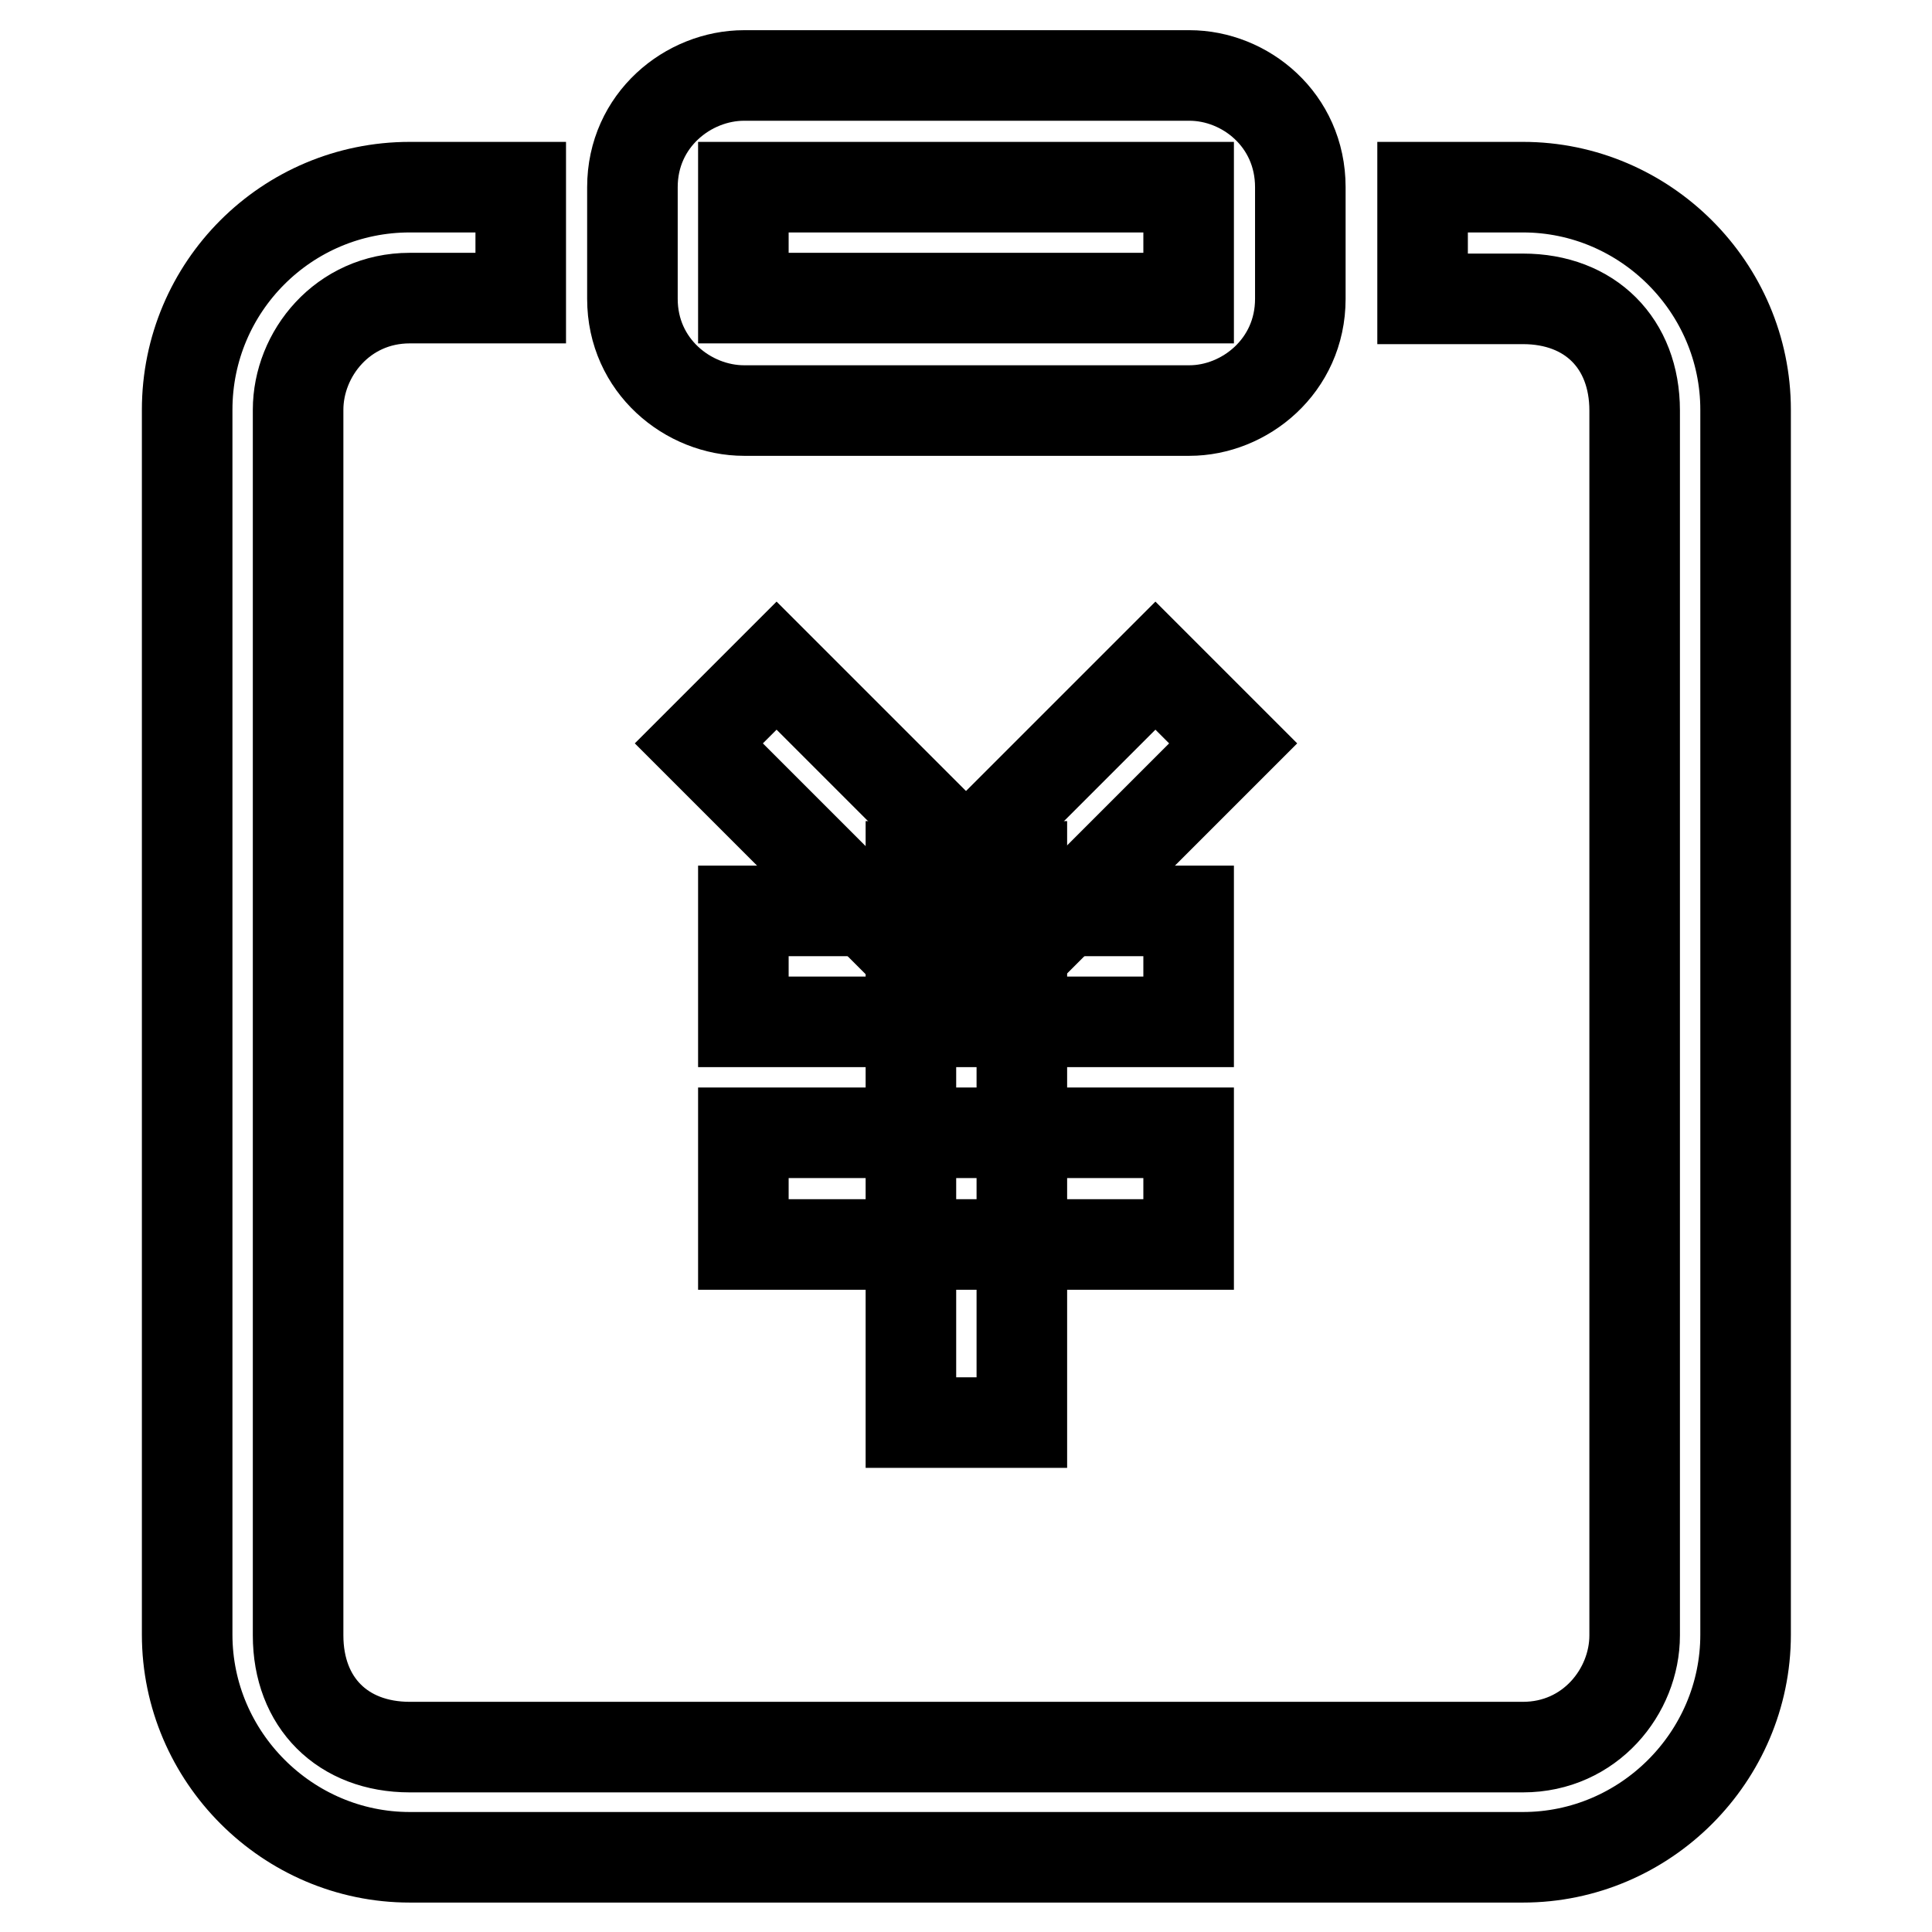
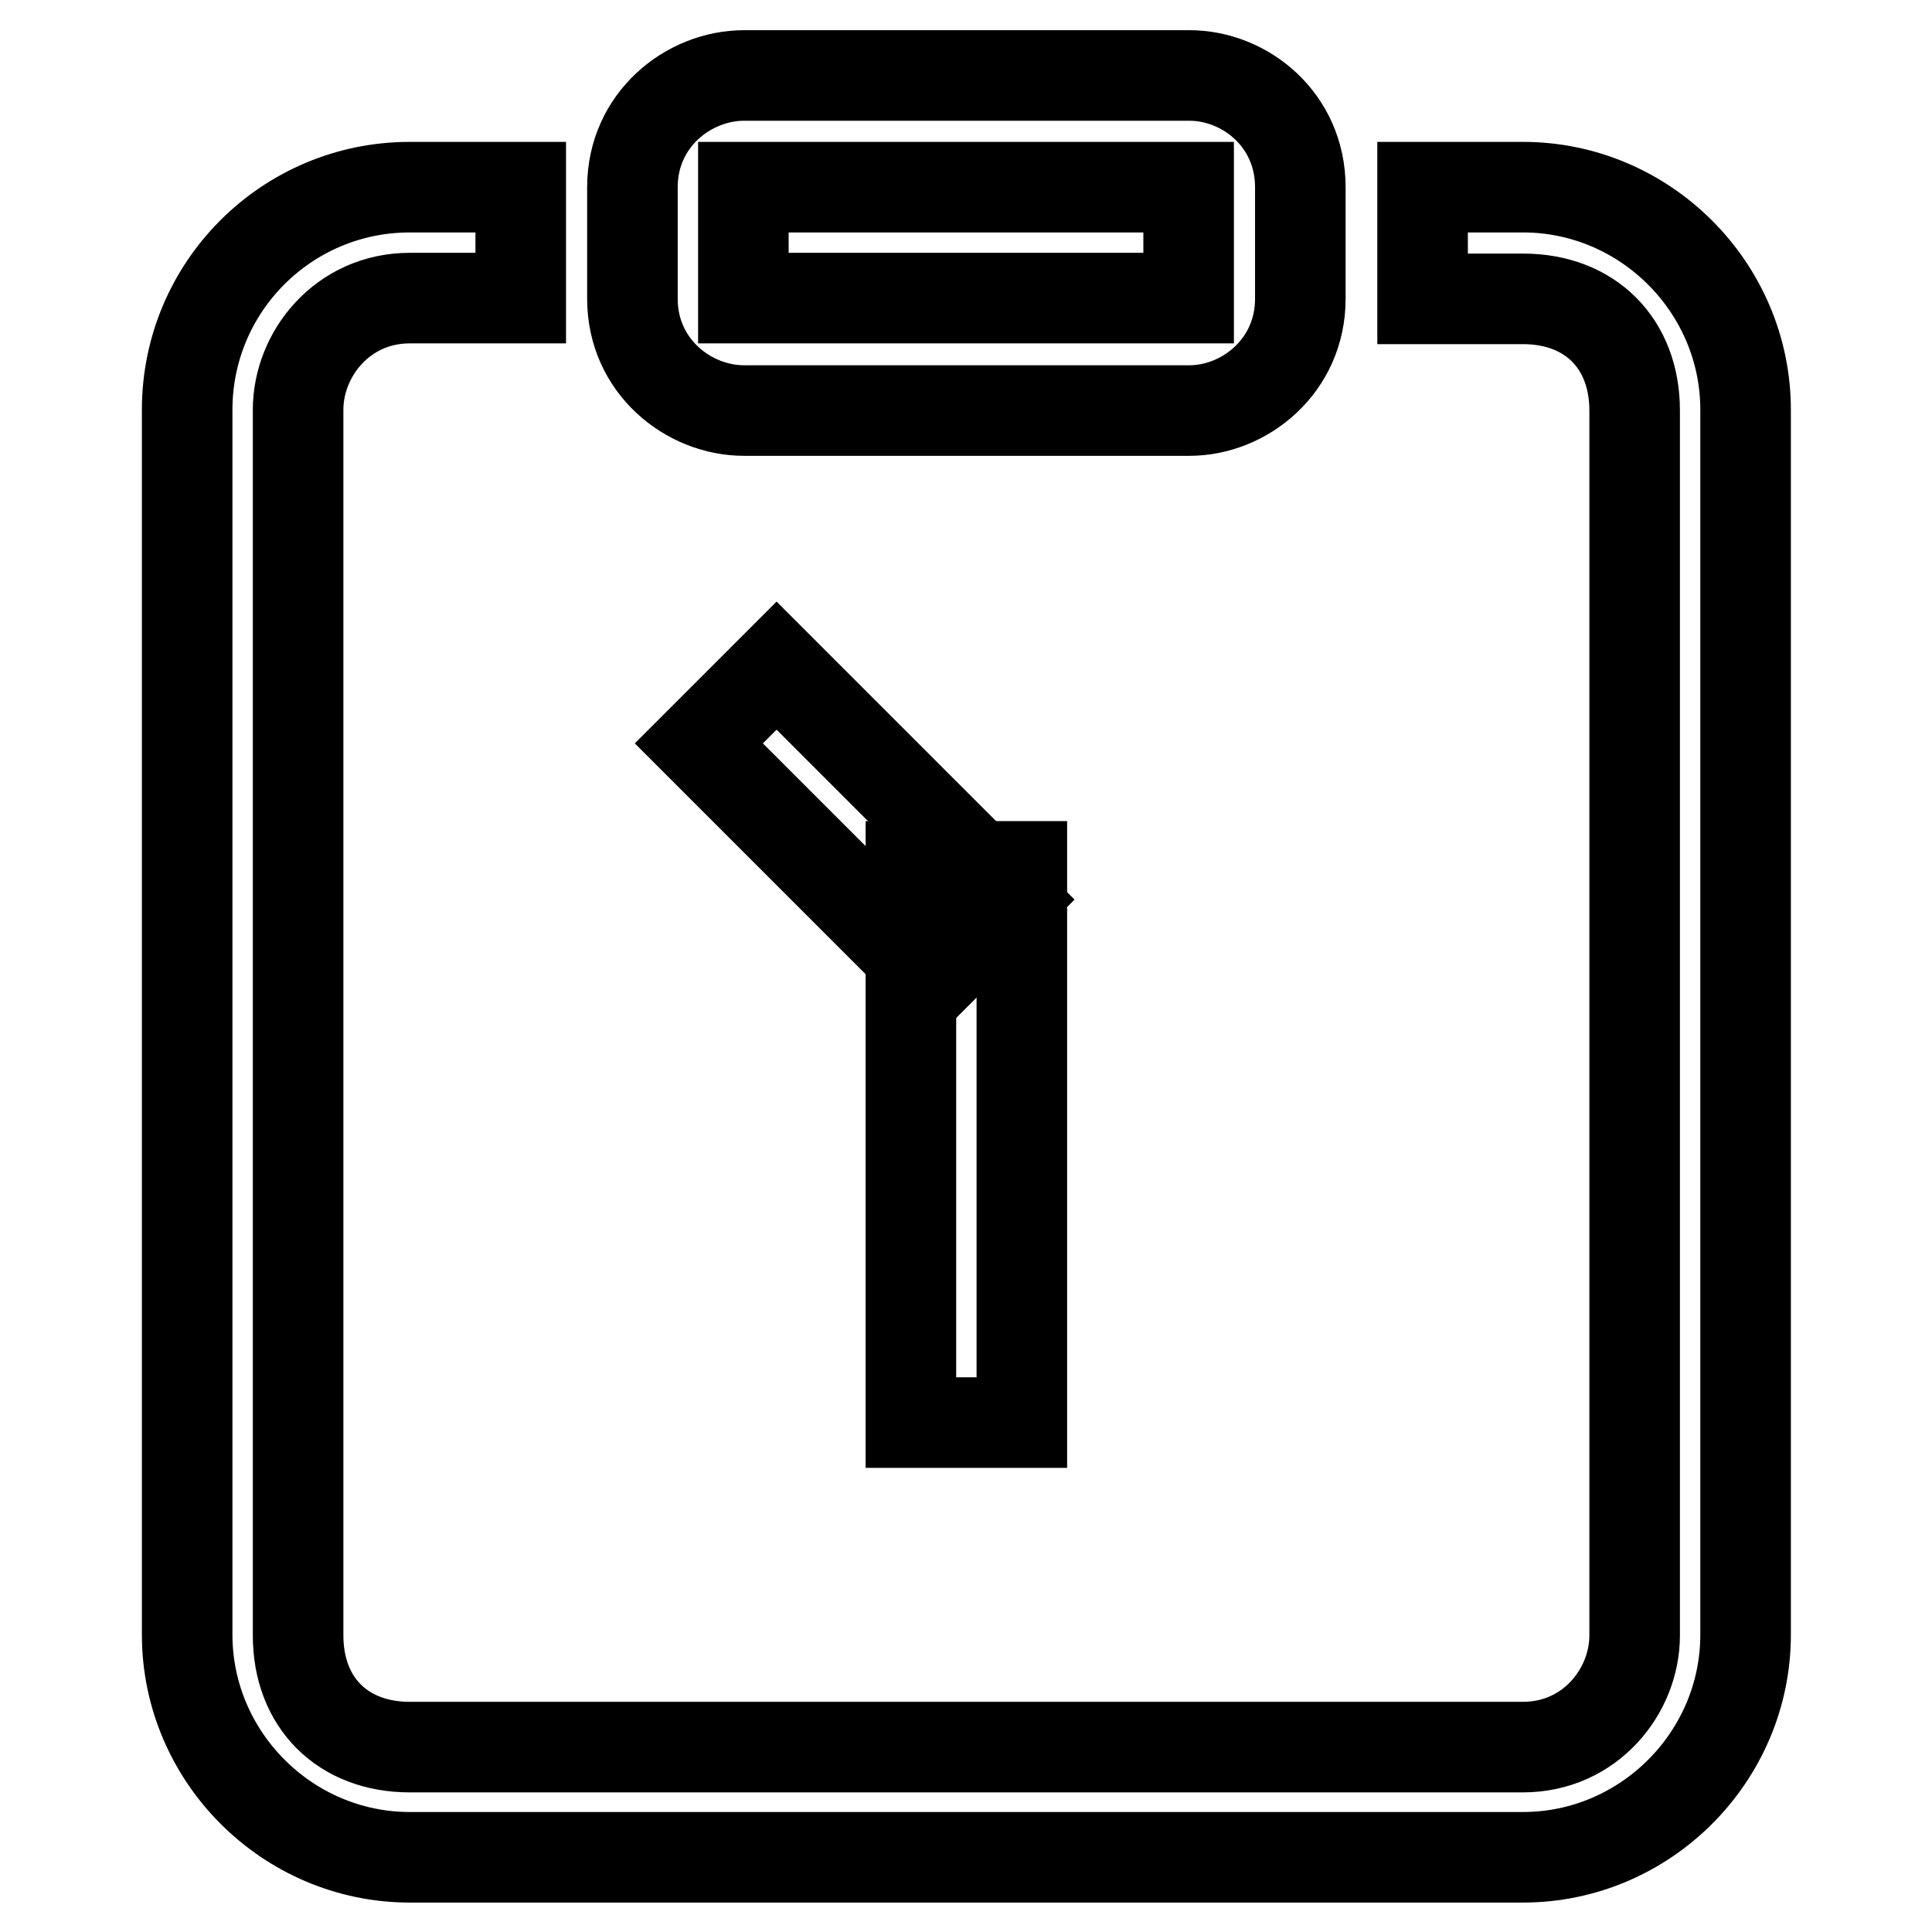
<svg xmlns="http://www.w3.org/2000/svg" version="1.1" x="0px" y="0px" viewBox="0 0 256 256" enable-background="new 0 0 256 256" xml:space="preserve">
  <g>
-     <path stroke-width="12" fill-opacity="0" stroke="#000000" d="M98.5,135.4h59v-14.7h-59V135.4z M98.5,164.9h59v-14.8h-59V164.9z" />
    <path stroke-width="12" fill-opacity="0" stroke="#000000" d="M135.4,188.5v-73.7h-14.7v73.7H135.4z" />
    <path stroke-width="12" fill-opacity="0" stroke="#000000" d="M92.6,98.5l31,31l10.3-10.3l-31-31L92.6,98.5z" />
-     <path stroke-width="12" fill-opacity="0" stroke="#000000" d="M153.1,88.2l-31,31l10.3,10.3l31-31L153.1,88.2z" />
    <path stroke-width="12" fill-opacity="0" stroke="#000000" d="M69,24.8H54.3C38,24.8,24.8,38,24.8,54.3v162.3c0,16.2,13.3,29.5,29.5,29.5h147.5 c16.2,0,29.5-13.3,29.5-29.5V54.3c0-16.2-13.3-29.5-29.5-29.5h-13.3v14.8h13.3c8.9,0,14.8,5.9,14.8,14.8v162.3 c0,7.4-5.9,14.8-14.8,14.8H54.3c-8.9,0-14.8-5.9-14.8-14.8V54.3c0-7.4,5.9-14.8,14.8-14.8H69V24.8z" />
    <path stroke-width="12" fill-opacity="0" stroke="#000000" d="M98.5,39.5h59V24.8h-59V39.5z M83.8,24.8c0-8.9,7.4-14.8,14.8-14.8h59c7.4,0,14.7,5.9,14.7,14.8v14.8 c0,8.9-7.4,14.8-14.7,14.8h-59c-7.4,0-14.8-5.9-14.8-14.8V24.8z" />
  </g>
</svg>